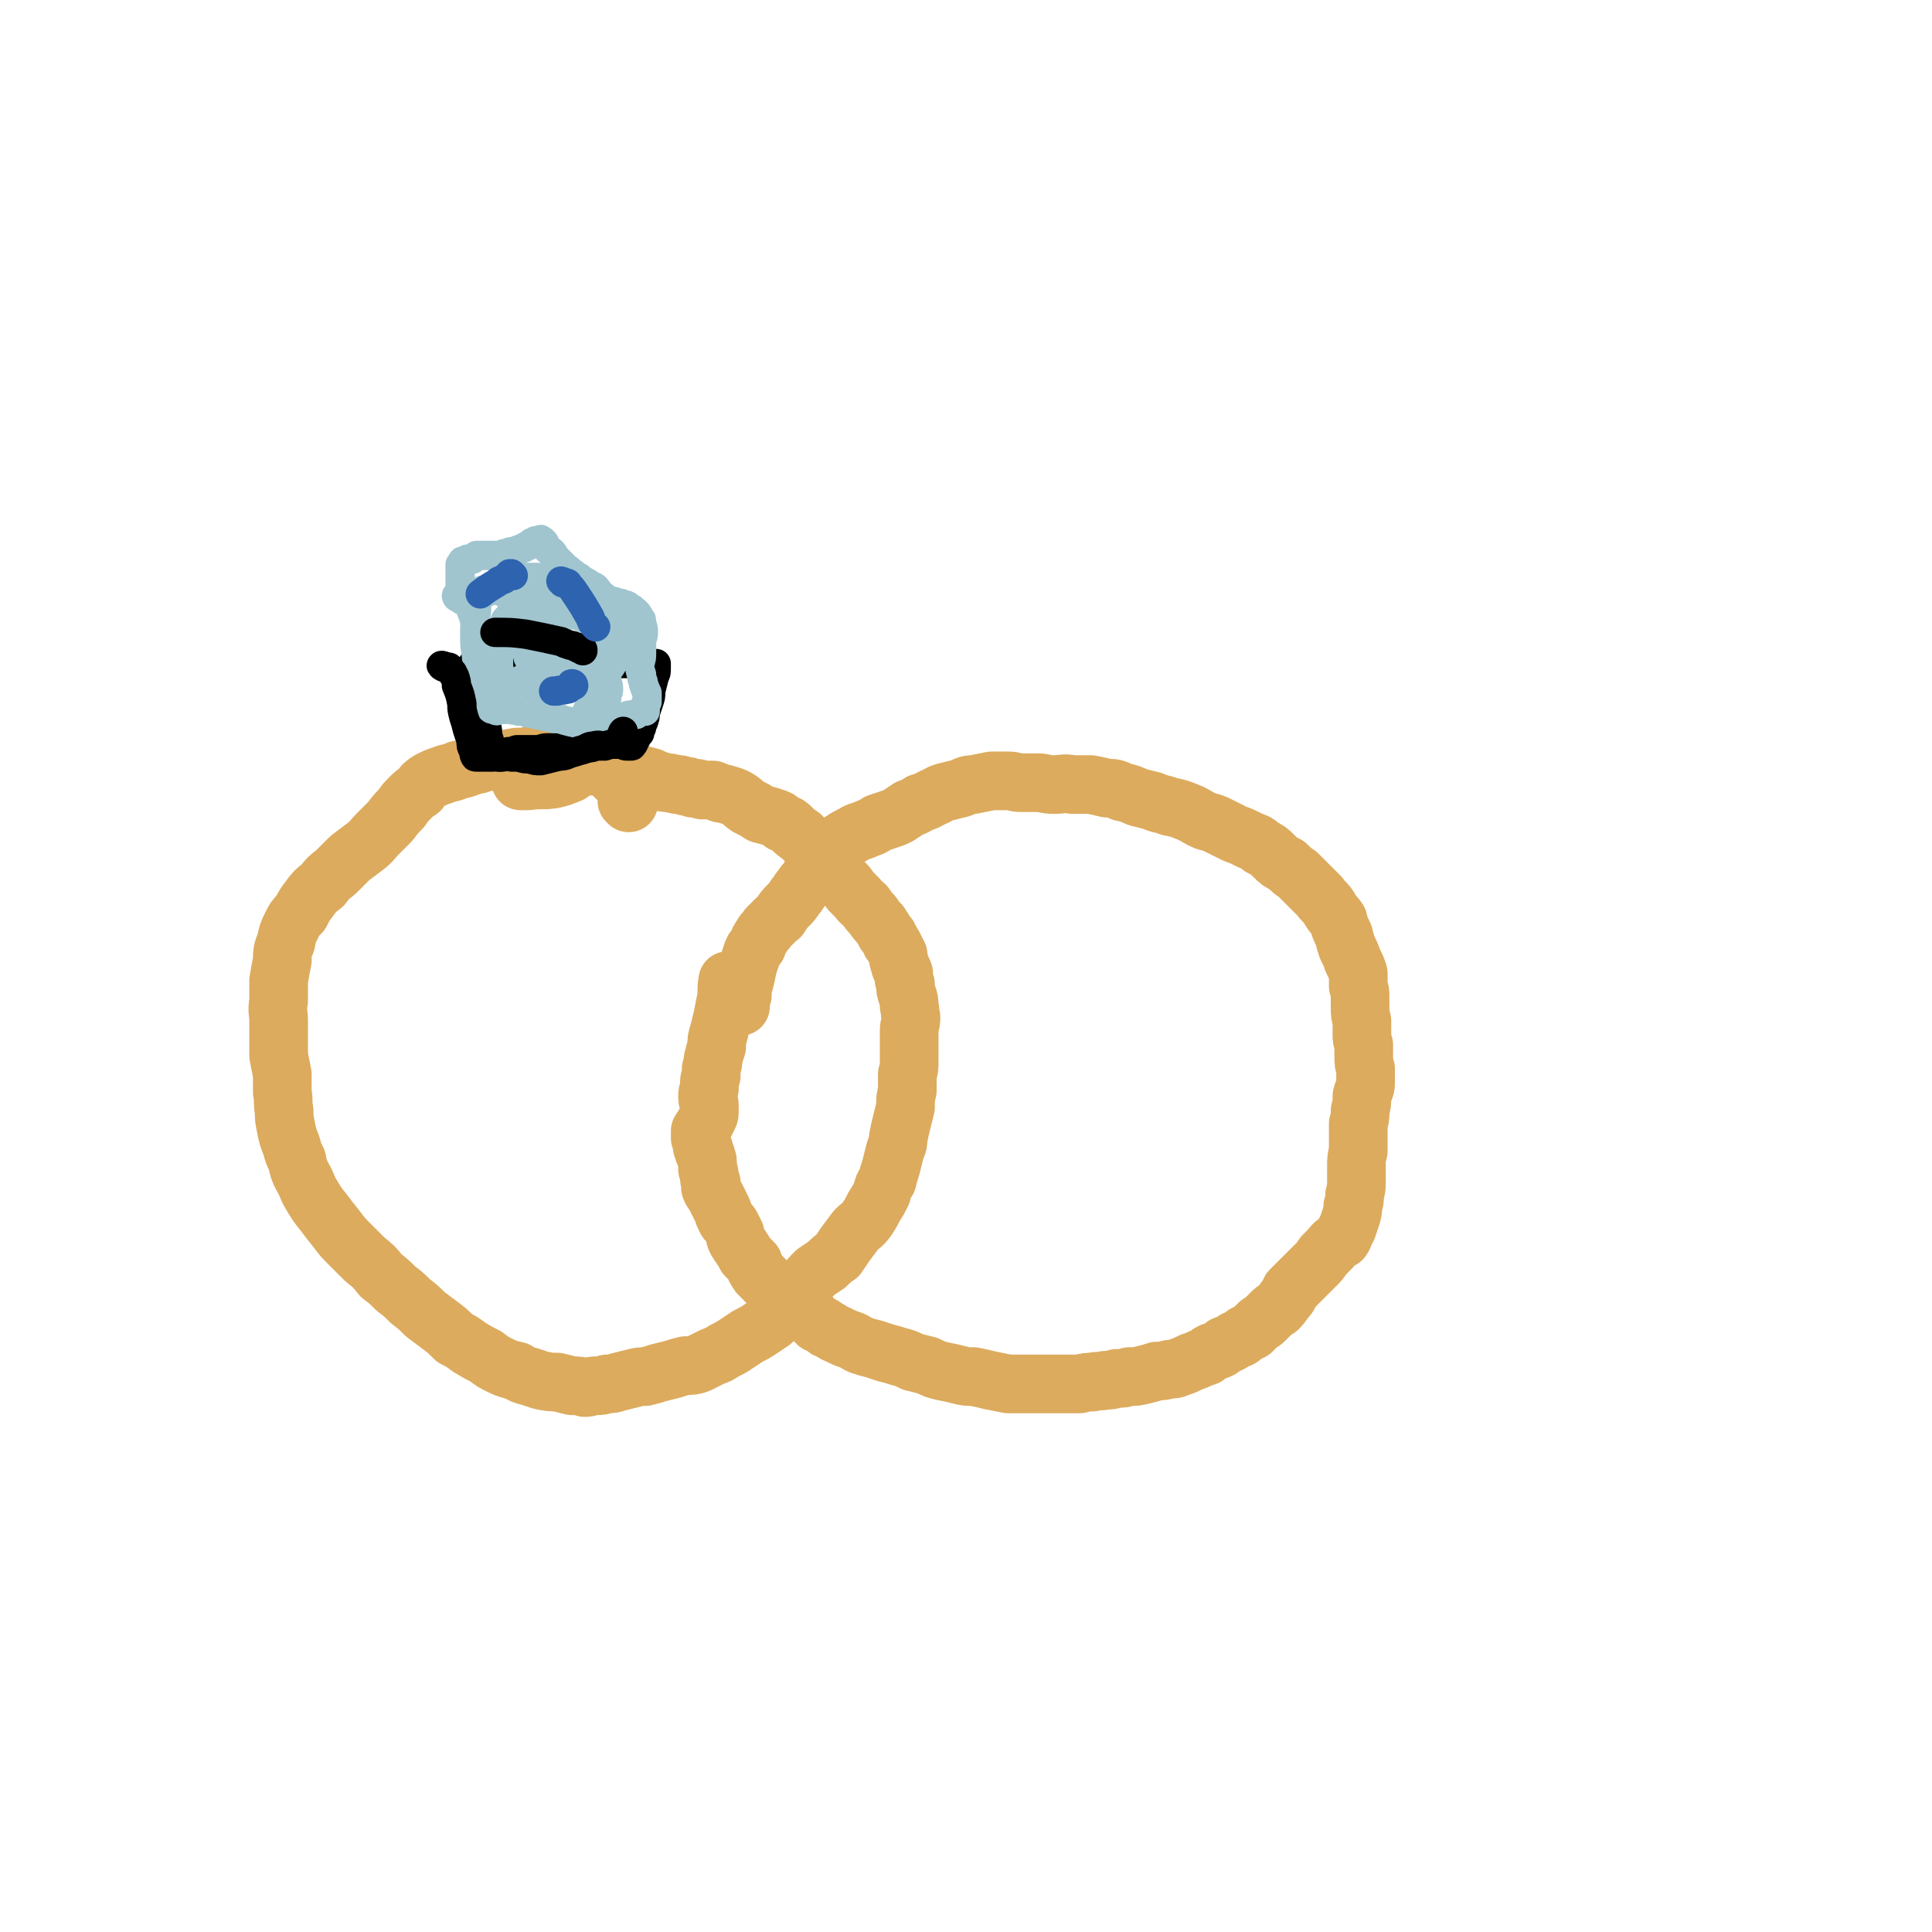
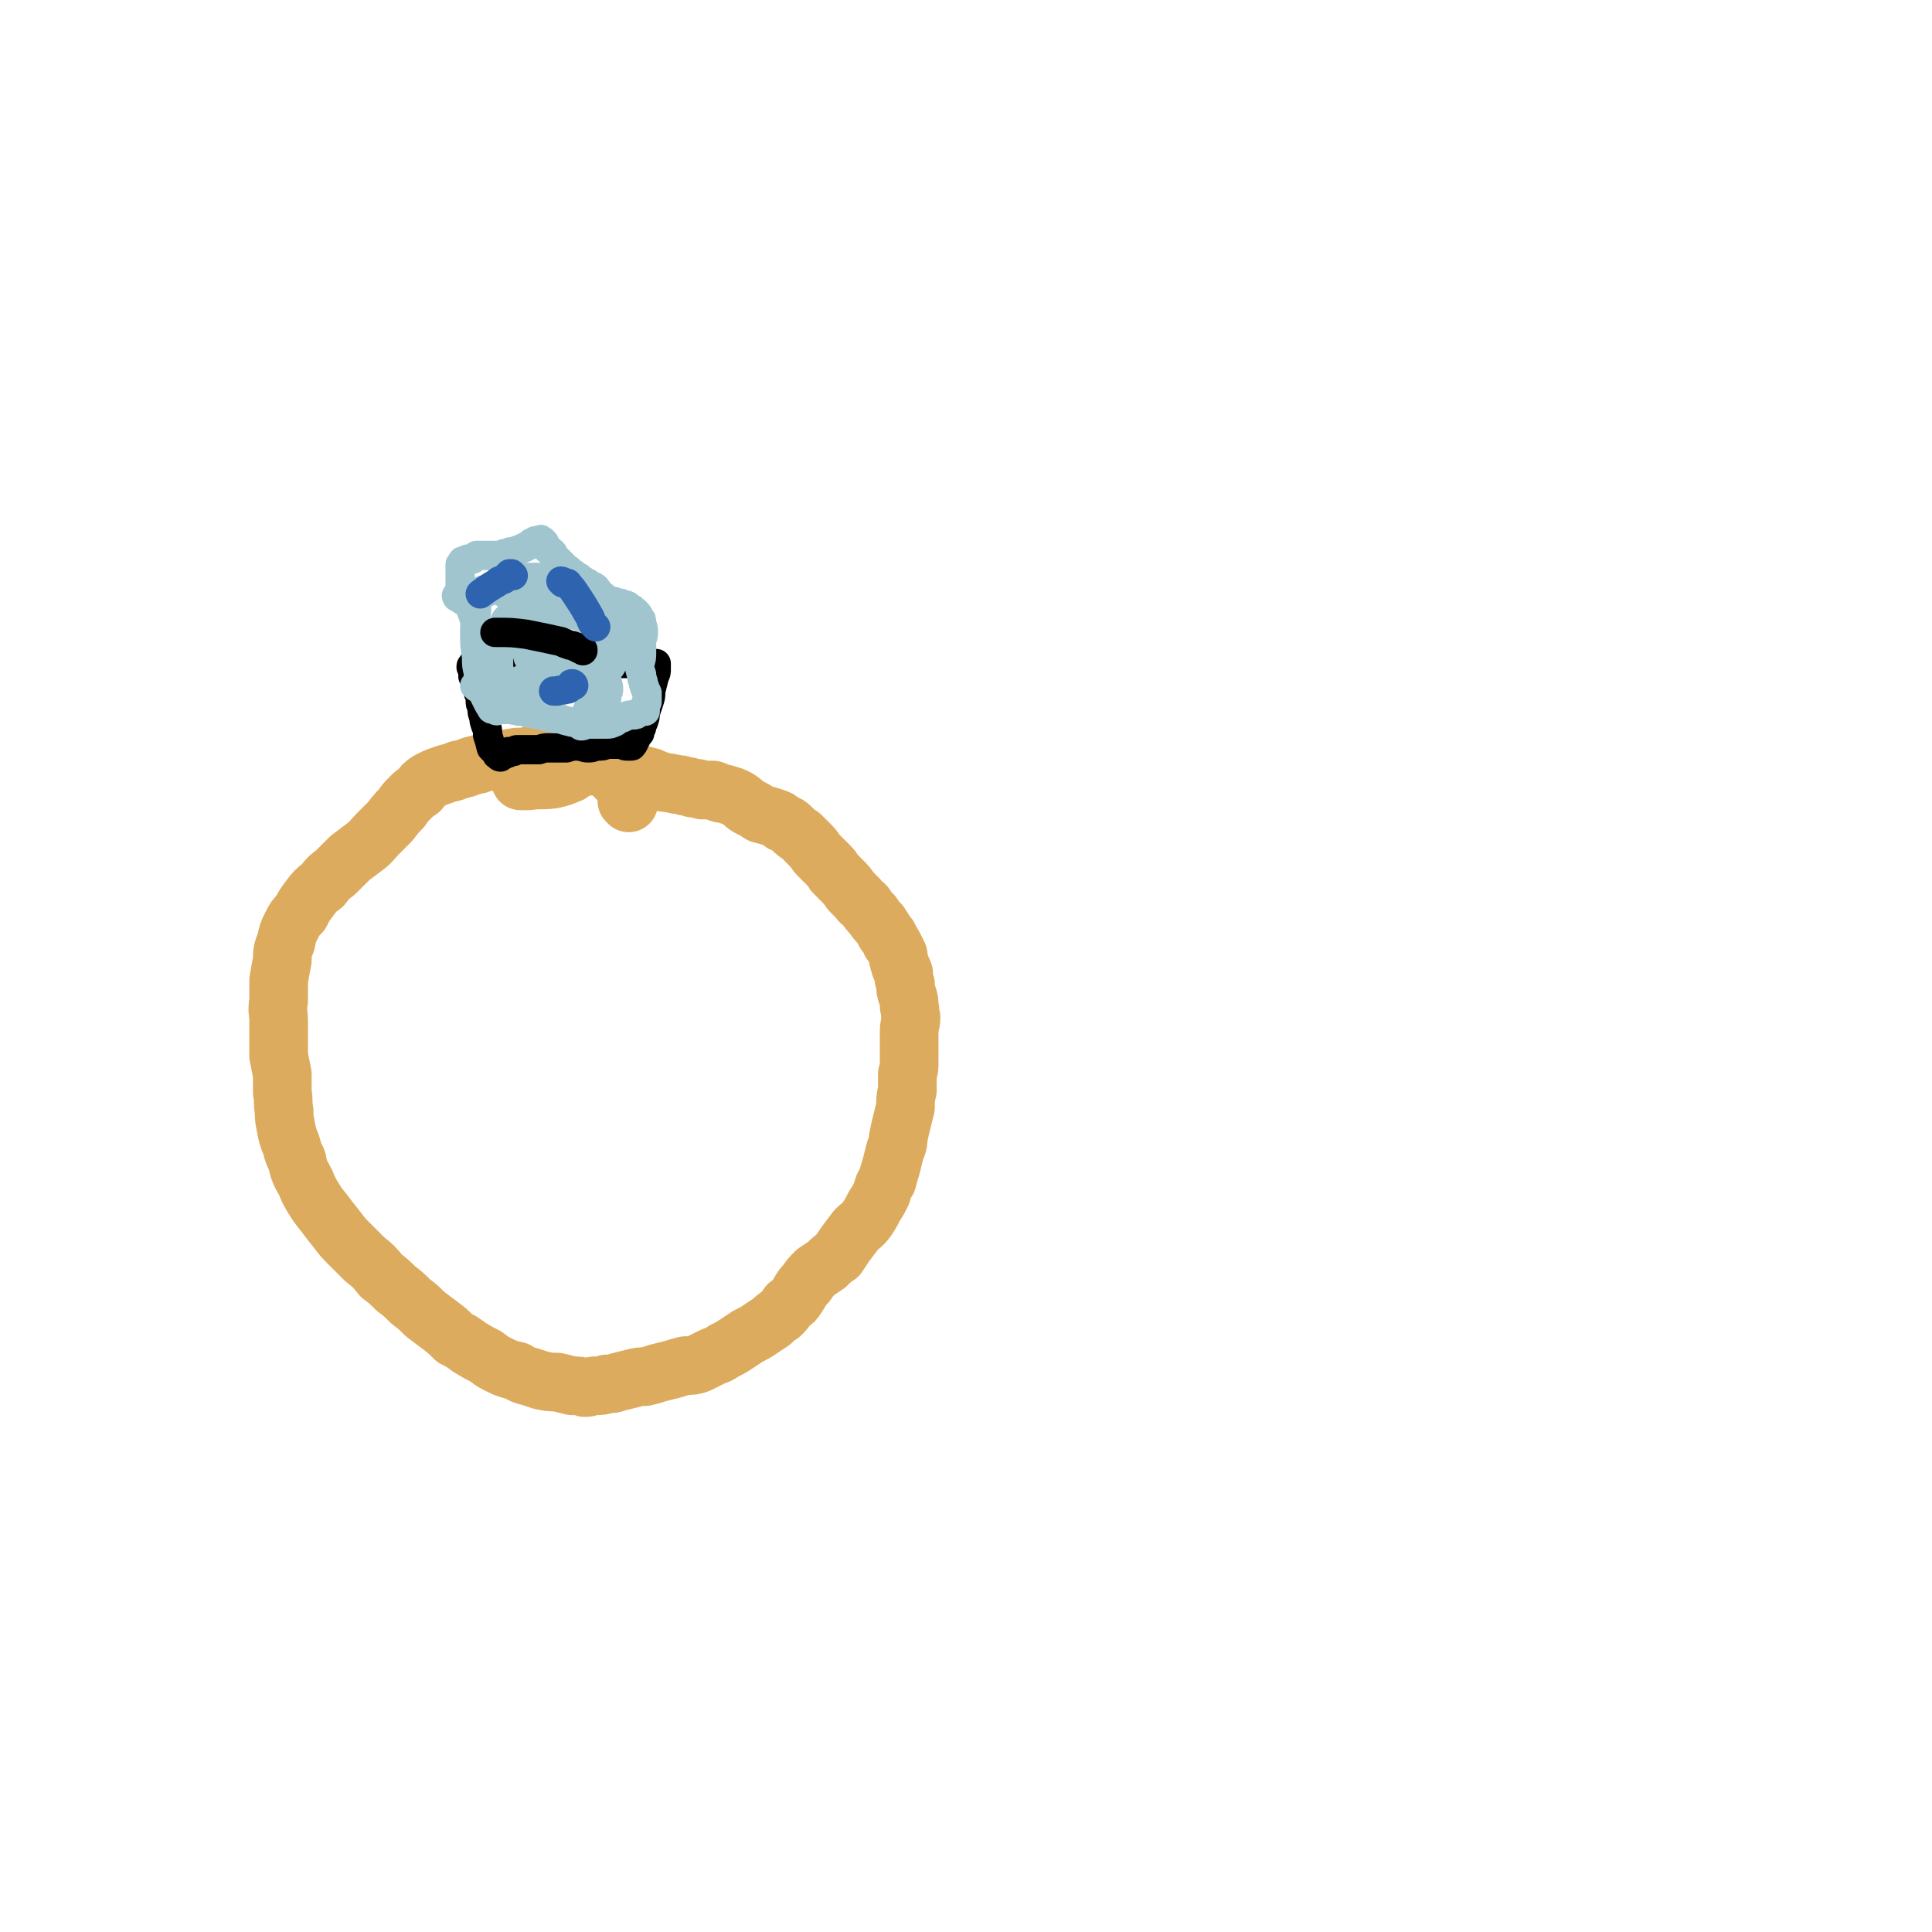
<svg xmlns="http://www.w3.org/2000/svg" viewBox="0 0 1054 1054" version="1.1">
  <g fill="none" stroke="#DCAB5E" stroke-width="32" stroke-linecap="round" stroke-linejoin="round">
    <path d="M343,438c0,-1 -1,-1 -1,-1 0,-1 1,0 1,0 1,0 0,-1 0,-2 0,0 0,0 0,-1 -1,-1 -1,-1 -1,-3 -2,-2 -1,-2 -3,-4 -4,-4 -4,-4 -8,-8 -2,-2 -2,-2 -5,-4 -3,-1 -3,-2 -5,-2 -3,-1 -4,-1 -7,-2 -4,0 -4,1 -8,1 -3,0 -3,0 -7,0 -4,0 -4,0 -9,0 -4,1 -4,1 -8,1 -6,1 -5,1 -11,2 -5,1 -5,0 -10,2 -6,1 -5,2 -11,3 -4,2 -4,1 -9,3 -3,1 -3,1 -7,3 -3,2 -3,2 -5,5 -3,2 -3,2 -5,4 -3,3 -3,3 -5,6 -3,3 -3,3 -6,7 -3,3 -3,3 -7,7 -3,3 -3,4 -7,7 -4,3 -4,3 -8,6 -4,4 -4,4 -8,8 -4,3 -4,3 -7,7 -4,3 -4,3 -7,7 -3,4 -3,4 -5,8 -3,3 -3,3 -5,7 -2,4 -2,4 -3,9 -2,5 -2,5 -2,10 -1,5 -1,5 -2,11 0,6 0,6 0,11 -1,6 0,6 0,11 0,5 0,5 0,9 0,5 0,5 0,10 1,5 1,5 2,10 0,5 0,5 0,10 1,5 0,5 1,10 0,4 0,4 1,9 1,5 1,5 3,10 1,4 1,4 3,8 1,5 1,5 3,9 3,5 2,5 5,10 3,5 3,5 7,10 3,4 3,4 7,9 3,4 3,4 7,8 4,4 4,4 8,8 5,4 5,4 9,9 4,3 4,3 8,7 4,3 4,3 8,7 4,3 4,3 8,7 4,3 4,3 8,6 4,3 4,3 8,7 4,2 4,2 8,5 5,3 5,3 9,5 4,3 4,3 8,5 4,2 5,2 9,3 3,2 3,2 7,3 3,1 3,1 6,2 5,1 5,1 9,1 4,1 4,1 8,2 4,0 4,0 7,1 3,0 3,-1 6,-1 3,0 3,0 6,-1 3,0 3,0 6,-1 4,-1 4,-1 8,-2 4,-1 4,-1 7,-1 4,-1 4,-1 7,-2 4,-1 4,-1 8,-2 3,-1 3,-1 7,-2 4,0 4,0 7,-1 4,-2 4,-2 8,-4 3,-1 3,-1 6,-3 4,-2 4,-2 7,-4 3,-2 3,-2 6,-4 4,-2 4,-2 7,-4 3,-2 3,-2 6,-4 2,-2 2,-2 5,-4 2,-2 2,-2 4,-5 3,-2 3,-2 5,-5 2,-3 2,-4 5,-7 2,-3 2,-3 5,-6 3,-2 3,-2 6,-4 3,-3 3,-3 6,-5 2,-3 2,-3 4,-6 3,-4 3,-4 6,-8 3,-3 3,-2 6,-6 2,-3 2,-3 4,-7 2,-3 2,-3 4,-7 1,-4 1,-4 3,-7 1,-4 1,-4 2,-7 1,-4 1,-4 2,-8 1,-4 2,-4 2,-8 1,-5 1,-5 2,-9 1,-4 1,-4 2,-8 0,-5 0,-5 1,-9 0,-4 0,-4 0,-9 1,-3 1,-3 1,-7 0,-4 0,-4 0,-9 0,-4 0,-4 0,-8 0,-3 1,-3 1,-7 -1,-3 0,-3 -1,-6 0,-3 0,-3 -1,-6 -1,-3 -1,-3 -1,-6 -1,-3 -1,-3 -1,-6 -1,-3 -2,-3 -2,-5 -1,-2 -1,-3 -1,-5 -1,-2 -1,-2 -2,-4 -1,-2 -1,-2 -2,-3 -1,-3 -1,-3 -3,-5 -1,-2 -1,-2 -3,-5 -2,-2 -2,-2 -4,-5 -2,-2 -2,-2 -4,-5 -2,-2 -2,-1 -4,-4 -2,-2 -2,-2 -4,-4 -2,-3 -2,-3 -5,-6 -2,-2 -2,-2 -4,-4 -1,-2 -1,-2 -3,-4 -3,-3 -3,-3 -5,-5 -3,-3 -2,-3 -5,-6 -3,-3 -3,-3 -5,-5 -3,-2 -3,-2 -5,-4 -2,-2 -2,-2 -5,-3 -2,-2 -2,-2 -5,-3 -3,-1 -3,-1 -7,-2 -3,-2 -3,-2 -7,-4 -3,-2 -3,-3 -7,-5 -2,-1 -3,-1 -6,-2 -3,0 -3,-1 -6,-2 -3,0 -3,0 -6,0 -2,-1 -2,-1 -5,-1 -2,-1 -2,-1 -4,-1 -3,-1 -2,-1 -5,-1 -2,-1 -2,0 -4,-1 -3,0 -3,0 -5,-1 -3,-1 -3,-1 -5,-2 -4,-1 -4,-1 -7,-2 -4,-1 -4,-1 -7,-2 -4,-1 -4,0 -7,-1 -3,-1 -2,-1 -5,-1 -3,-1 -3,0 -6,0 -3,0 -3,-1 -6,0 -3,1 -3,2 -6,4 -5,2 -5,2 -9,3 -7,1 -7,0 -14,1 -2,0 -2,0 -4,0 " />
-     <path d="M404,549c-1,0 -1,-1 -1,-1 0,-1 0,-1 1,-1 0,-1 0,-1 0,-1 0,-1 0,-1 0,-1 0,-1 0,-1 1,-2 0,-1 0,-1 0,-1 0,-1 0,-1 0,-2 0,-2 0,-2 1,-4 1,-4 1,-4 2,-9 1,-3 1,-3 2,-6 1,-3 1,-3 3,-5 1,-3 1,-3 3,-6 1,-2 2,-2 3,-4 2,-2 2,-2 4,-4 2,-2 2,-1 3,-3 2,-3 2,-3 4,-5 2,-2 2,-2 4,-5 2,-2 1,-2 3,-4 2,-3 2,-3 4,-5 2,-3 1,-3 3,-6 3,-3 2,-3 5,-6 2,-2 2,-2 4,-4 3,-3 3,-3 6,-5 3,-2 3,-2 7,-4 3,-2 3,-1 7,-3 3,-1 3,-1 6,-3 3,-1 3,-1 6,-2 3,-1 3,-1 5,-2 3,-2 3,-2 6,-4 3,-1 3,-1 6,-3 4,-1 3,-1 7,-3 3,-1 3,-2 7,-3 4,-1 4,-1 8,-2 3,-1 3,-2 7,-2 5,-1 5,-1 10,-2 4,0 4,0 9,0 4,0 3,1 7,1 5,0 5,0 9,0 4,0 4,1 9,1 5,0 5,-1 10,0 5,0 5,0 10,0 5,1 5,1 9,2 4,0 4,0 8,2 5,1 4,1 9,3 4,1 4,1 8,2 4,2 4,1 9,3 5,1 5,1 10,3 5,2 5,3 10,5 4,1 4,1 8,3 4,2 4,2 8,4 3,1 3,1 7,3 4,2 4,1 7,4 4,2 4,2 7,5 3,3 3,3 7,5 3,3 3,3 6,5 3,3 3,3 6,6 3,3 3,3 6,6 2,3 3,3 5,6 2,4 3,4 5,7 1,4 1,4 3,8 1,4 1,4 2,7 2,4 2,4 3,7 2,4 2,4 3,7 0,3 0,3 0,7 1,3 1,3 1,6 0,3 0,3 0,6 0,3 0,3 1,7 0,3 0,3 0,7 0,3 0,3 1,6 0,3 0,3 0,6 0,4 0,4 1,7 0,4 0,4 0,8 0,3 -1,3 -2,7 0,4 0,4 -1,8 0,4 0,4 -1,7 0,4 0,4 0,8 0,3 0,3 0,7 -1,4 -1,4 -1,9 0,4 0,4 0,8 0,3 0,3 -1,7 0,3 0,3 -1,6 0,3 0,3 -1,6 -1,3 -1,3 -2,6 -2,3 -1,3 -3,6 -3,2 -4,2 -6,5 -2,2 -2,2 -4,4 -2,3 -2,3 -4,5 -2,2 -2,2 -4,4 -3,3 -3,3 -5,5 -3,3 -3,3 -5,5 -1,3 -1,3 -3,5 -2,3 -2,3 -4,5 -2,1 -2,1 -3,2 -2,2 -2,2 -4,4 -1,1 -1,1 -3,2 -2,2 -2,2 -4,4 -2,1 -2,1 -4,2 -2,2 -2,2 -5,3 -3,2 -3,2 -6,3 -2,2 -2,2 -5,3 -3,1 -3,1 -5,3 -3,1 -3,1 -5,2 -3,1 -3,1 -5,2 -2,1 -2,1 -5,2 -2,1 -3,1 -5,1 -4,1 -4,1 -7,1 -3,1 -3,1 -7,2 -4,1 -4,1 -8,1 -3,1 -3,1 -7,1 -3,1 -3,1 -6,1 -4,1 -4,0 -7,1 -3,0 -3,0 -7,1 -3,0 -3,0 -6,0 -4,0 -4,0 -7,0 -4,0 -4,0 -7,0 -4,0 -4,0 -9,0 -5,0 -5,0 -10,0 -5,-1 -5,-1 -10,-2 -4,-1 -4,-1 -9,-2 -4,0 -4,0 -8,-1 -4,-1 -4,-1 -9,-2 -4,-1 -4,-1 -8,-3 -4,-1 -4,-1 -8,-2 -4,-2 -4,-2 -8,-3 -3,-1 -3,-1 -7,-2 -3,-1 -3,-1 -6,-2 -4,-1 -4,-1 -7,-2 -3,-1 -3,-2 -6,-3 -3,-1 -3,-1 -7,-3 -3,-1 -3,-2 -6,-3 -2,-2 -3,-2 -5,-3 -2,-2 -2,-2 -4,-4 -2,-1 -2,-1 -4,-3 -2,-1 -2,-1 -4,-3 -2,-1 -2,-1 -4,-3 -2,-1 -3,-1 -5,-3 -1,-1 -1,-1 -3,-3 -2,-2 -2,-2 -4,-4 -2,-2 -2,-2 -4,-4 -2,-3 -2,-3 -3,-6 -2,-2 -2,-2 -4,-4 -1,-2 -1,-2 -3,-5 -1,-1 -1,-2 -2,-3 -1,-2 -1,-2 -1,-4 -1,-2 -1,-2 -2,-4 -1,-2 -2,-2 -3,-4 -1,-2 -1,-2 -2,-5 -1,-2 -1,-2 -2,-4 -1,-2 -1,-2 -2,-4 -1,-2 -1,-1 -2,-3 -1,-2 0,-2 0,-4 -1,-1 -1,-1 -1,-3 0,-2 0,-2 -1,-4 0,-2 0,-2 0,-4 0,-2 -1,-2 -1,-4 -1,-1 -1,-1 -1,-3 -1,-1 -1,-1 -1,-3 -1,-2 0,-2 -1,-3 0,-2 0,-2 0,-4 1,-2 1,-1 2,-3 1,-2 1,-2 2,-4 0,-1 1,-1 1,-3 0,-2 0,-2 0,-4 0,-2 -1,-2 -1,-4 0,-3 0,-3 1,-5 0,-2 0,-2 0,-3 0,-2 0,-2 1,-4 0,-2 0,-2 0,-4 1,-3 1,-3 1,-5 1,-4 1,-4 2,-7 0,-4 0,-4 1,-7 1,-4 1,-4 2,-8 1,-5 1,-5 2,-10 1,-5 0,-5 1,-11 " />
  </g>
  <g fill="none" stroke="#000000" stroke-width="16" stroke-linecap="round" stroke-linejoin="round">
    <path d="M357,364c0,0 -1,-1 -1,-1 0,0 1,0 1,0 0,0 0,0 0,-1 1,0 1,0 1,0 0,1 0,2 0,3 0,2 0,2 -1,4 -1,4 -1,4 -2,8 0,3 0,3 -1,6 -1,3 -1,3 -2,6 0,2 0,2 -1,5 -1,1 -1,1 -1,3 -1,1 -1,1 -1,3 -1,1 -1,1 -2,2 0,0 0,0 0,1 -1,0 -1,0 -1,1 0,0 0,0 0,0 0,1 0,1 0,1 0,0 0,0 0,0 -1,1 0,1 -1,1 0,1 0,1 -1,1 -1,0 -1,0 -2,0 -2,0 -2,-1 -3,-1 -2,0 -2,0 -3,0 -3,0 -3,0 -5,0 -2,1 -2,1 -5,1 -2,0 -2,1 -5,1 -3,0 -3,-1 -6,-1 -3,0 -3,0 -6,1 -3,0 -2,0 -5,0 -3,0 -3,0 -5,0 -2,0 -2,0 -5,1 -1,0 -1,0 -3,0 -1,0 -1,0 -3,0 -1,0 -1,0 -1,0 -1,0 -1,0 -2,0 0,0 0,0 -1,0 -1,0 -1,0 -2,0 0,0 0,0 0,0 -1,0 -1,1 -2,1 -1,0 -1,0 -1,0 -1,0 -1,0 -1,0 -1,0 -1,0 -1,1 -1,0 -1,0 -1,0 0,0 0,0 -1,0 0,1 0,1 -1,1 0,0 0,0 0,0 -1,0 -1,1 -1,1 -1,0 -1,-1 -1,-1 -1,0 -1,0 -1,-1 0,0 0,0 0,0 0,-1 -1,-1 -1,-1 -1,-1 -1,-1 -2,-2 -1,-4 -1,-4 -2,-7 0,-3 0,-3 -1,-5 -1,-3 -1,-3 -1,-5 -1,-2 -1,-2 -1,-5 -1,-2 -1,-2 -1,-4 0,-2 0,-2 -1,-4 0,-2 0,-2 -1,-3 0,-1 0,-1 0,-2 0,0 0,0 0,-1 -1,0 -1,0 -1,-1 0,0 0,0 0,-1 0,0 0,0 -1,-1 0,-1 0,-1 0,-1 0,0 0,0 0,-1 0,0 0,0 0,0 0,-1 0,-1 0,-2 -1,-1 -1,-1 -1,-1 0,-1 0,-1 1,-1 0,-1 0,0 0,-1 1,0 1,0 2,0 1,-1 1,-1 2,-1 1,-1 1,0 3,0 1,0 1,0 1,0 2,0 2,0 4,0 3,0 3,0 5,-1 3,0 3,0 6,0 3,0 3,0 6,0 4,0 4,0 8,1 5,0 5,0 9,0 5,1 5,1 10,1 5,0 5,0 10,0 4,0 4,1 8,0 3,0 3,0 6,0 2,0 2,0 4,0 0,0 -1,0 -1,-1 0,0 0,0 0,0 " />
  </g>
  <g fill="none" stroke="#A0C5CF" stroke-width="16" stroke-linecap="round" stroke-linejoin="round">
    <path d="M260,375c0,0 -1,-1 -1,-1 0,0 1,1 2,1 0,0 0,0 1,0 1,0 1,0 1,0 0,0 0,-1 0,-1 1,-1 0,-1 0,-1 0,-1 0,-1 0,-1 0,-1 0,-1 0,-2 0,-1 0,-1 0,-3 -1,-5 -1,-5 -2,-9 0,-4 1,-4 0,-7 0,-3 0,-3 -1,-7 0,-3 0,-3 -1,-6 -1,-2 -1,-3 -2,-5 -1,-3 -1,-3 -3,-5 -1,-1 -1,-1 -2,-2 0,0 0,0 -1,-1 0,0 0,0 0,0 1,0 1,0 1,1 1,0 1,0 1,0 0,0 0,1 0,1 0,0 0,0 0,0 -1,0 -1,1 -1,0 0,0 0,0 0,-1 0,0 0,0 0,-1 0,0 0,0 -1,0 0,0 0,0 0,0 0,0 0,0 0,0 0,0 0,0 -1,0 0,0 0,0 0,0 0,0 0,0 -1,0 0,0 0,0 0,0 0,0 0,0 0,0 0,0 0,1 1,1 0,0 0,0 0,0 1,0 1,0 1,0 0,0 0,0 0,0 0,-1 0,-1 0,-1 0,0 0,0 0,-1 0,0 0,0 0,-1 0,0 0,0 0,-1 0,-1 0,-1 0,-2 0,-1 0,-1 0,-2 0,-1 0,-1 0,-2 0,-1 0,-1 0,-2 0,-1 0,-1 0,-2 0,0 0,0 0,-1 0,-1 0,-1 0,-1 0,-1 0,-1 0,-1 0,0 0,0 0,0 0,0 0,0 0,-1 0,0 0,0 0,0 1,-1 1,-1 1,-1 0,0 0,0 0,0 0,-1 0,-1 1,-1 0,0 0,0 0,0 0,0 1,0 1,0 0,0 0,0 0,0 0,0 0,0 0,0 0,0 0,0 0,0 0,0 0,0 0,0 0,0 0,0 1,0 0,0 0,-1 0,-1 1,0 1,0 2,0 0,0 0,0 1,0 1,-1 1,-1 2,-2 1,0 1,0 1,0 2,0 2,0 4,0 1,0 1,0 2,0 2,0 2,0 4,0 1,0 1,0 2,0 1,0 1,0 2,-1 1,0 1,0 2,0 1,-1 1,-1 2,-1 0,0 0,0 1,0 1,0 1,0 1,0 1,-1 1,-1 2,-1 1,-1 1,0 2,-1 1,0 1,0 2,-1 1,0 1,0 2,-1 1,0 1,0 1,-1 1,0 1,0 1,0 0,0 0,0 1,0 0,-1 0,-1 0,-1 1,0 1,0 1,0 0,0 0,0 1,0 1,-1 1,-1 1,0 0,0 0,0 1,0 0,0 0,0 0,0 0,1 0,1 1,1 0,0 0,1 0,1 0,0 0,0 1,1 0,1 0,1 1,2 1,1 1,0 2,1 1,1 1,1 1,2 2,2 2,2 3,3 2,2 2,2 4,4 2,1 2,2 4,3 1,1 1,1 3,2 1,1 1,1 2,2 1,0 1,0 2,1 1,0 1,0 1,1 1,0 1,0 2,1 1,0 1,0 1,0 0,1 1,0 1,1 0,0 0,0 0,0 0,0 0,0 0,1 0,0 0,0 1,0 0,1 0,1 0,1 0,0 0,0 0,0 0,3 0,3 0,5 1,2 1,1 1,3 1,2 1,2 2,4 0,3 0,3 0,5 0,2 0,2 1,5 0,2 0,2 0,4 1,3 1,3 1,5 0,3 0,3 0,5 1,2 1,2 1,4 0,1 0,1 -1,2 0,1 0,1 0,1 -2,1 -2,0 -3,1 -3,0 -3,0 -6,0 -3,0 -3,0 -5,0 -2,0 -2,-1 -4,-1 -3,0 -3,0 -6,0 -2,0 -2,0 -5,0 -2,0 -2,1 -5,1 -2,0 -2,0 -4,0 -2,0 -2,1 -4,1 -2,1 -2,1 -3,2 -2,1 -2,1 -3,2 -2,0 -2,0 -3,1 -1,0 -1,0 -2,0 -1,0 -1,0 -1,0 -1,0 -1,0 -1,-1 -1,0 -1,0 -1,0 0,0 -1,1 -1,0 -1,-1 -1,-1 -1,-3 0,-1 0,-2 -1,-4 0,-2 0,-2 0,-4 0,-3 0,-3 1,-6 0,-3 0,-3 0,-6 0,-2 0,-2 1,-5 0,-1 0,-1 1,-3 1,-2 0,-2 1,-3 1,-1 1,-1 2,-2 1,-1 1,-1 1,-2 1,0 1,0 1,-1 0,0 1,0 0,0 0,0 0,1 -1,2 0,2 0,2 1,3 1,3 2,3 4,6 1,4 1,4 2,8 1,3 1,3 2,5 0,2 0,2 2,3 0,1 1,1 2,0 1,0 2,-1 2,-2 1,-3 1,-3 1,-6 0,-3 0,-3 0,-7 0,-4 -1,-4 0,-7 0,-3 0,-3 0,-5 1,-1 1,-2 1,-3 0,0 0,0 0,0 1,0 1,0 1,0 0,3 0,3 1,5 1,3 1,3 2,6 2,3 2,3 4,5 1,2 1,2 2,4 0,0 -1,0 -2,0 0,1 0,0 -1,0 " />
    <path d="M264,323c0,0 0,0 -1,-1 0,0 0,1 0,1 0,0 0,0 0,1 -1,1 -1,1 -1,1 -1,1 -1,1 -1,2 -1,3 -1,3 -1,6 -1,7 -1,7 -1,14 0,5 0,5 1,11 0,5 0,5 1,9 0,4 0,4 1,8 1,2 1,2 2,4 1,2 1,2 2,4 1,2 1,2 2,3 0,1 0,1 2,1 1,1 1,1 2,0 2,0 2,0 3,0 2,0 2,0 4,0 2,1 2,0 4,1 3,0 3,0 5,1 3,0 3,0 5,1 3,0 3,1 6,1 3,1 3,1 6,1 3,1 3,1 7,2 3,0 3,0 6,0 2,0 2,1 5,0 1,0 1,0 2,-1 1,-1 1,-1 2,-2 0,-1 0,-2 0,-2 1,0 1,1 1,1 0,0 0,-1 0,-2 0,-1 1,0 1,-1 0,-1 0,-1 1,-3 0,0 0,0 0,-1 0,-1 1,-1 1,-2 0,-1 0,-1 0,-2 1,-2 1,-2 1,-3 0,-3 -1,-3 -1,-6 -1,-3 -1,-3 -2,-6 -1,-4 0,-4 -1,-8 -1,-3 -1,-3 -2,-6 -1,-2 -1,-2 -2,-5 0,-1 -1,-1 -1,-2 0,0 0,0 0,-1 0,0 0,0 0,0 0,0 0,0 0,0 0,0 0,0 0,0 0,-1 0,-1 0,-1 0,0 -1,0 -1,-1 0,0 0,-1 -1,-2 -1,-1 -1,-1 -3,-1 -4,-2 -4,-1 -8,-2 -4,-2 -3,-2 -7,-3 -4,-2 -4,-2 -8,-3 -5,-1 -5,-1 -10,-2 -2,0 -2,0 -3,0 " />
    <path d="M274,323c0,0 -1,-1 -1,-1 0,0 1,1 2,1 1,1 1,1 2,2 2,1 2,1 3,2 2,2 2,2 3,5 5,6 5,6 8,13 3,7 4,7 5,14 1,5 1,5 1,10 0,4 0,4 -1,7 0,2 0,3 -2,4 0,0 -1,0 -1,-1 -1,-2 -1,-2 -2,-4 0,-4 0,-4 -1,-7 0,-4 1,-4 1,-8 0,-5 0,-5 1,-10 0,-5 0,-5 1,-10 1,-3 1,-3 1,-6 0,-2 0,-3 1,-3 0,0 1,0 2,1 1,3 1,3 2,6 3,4 3,4 5,9 2,4 2,4 4,8 1,2 0,2 1,5 " />
-     <path d="M276,315c0,0 -1,-1 -1,-1 0,0 0,0 1,0 0,-1 0,-1 1,-1 0,-1 0,-1 1,-2 0,0 0,0 1,0 0,0 0,-1 0,-1 1,1 1,1 2,3 1,1 1,1 2,3 0,1 0,1 0,2 " />
    <path d="M266,323c0,0 -2,-1 -1,-1 0,-1 1,0 2,-1 1,0 1,0 2,0 1,0 1,0 2,0 1,0 1,0 1,0 2,-1 2,-2 4,-3 1,-1 2,-1 4,-2 2,-1 2,-1 4,-1 2,0 2,0 5,0 1,0 1,0 3,0 2,0 2,0 3,0 1,0 1,0 2,0 2,0 2,0 3,0 1,0 1,0 1,0 1,-1 1,0 2,0 0,-1 0,-1 0,-1 0,-1 -1,-1 0,-1 0,-1 0,-1 1,-1 1,0 1,0 1,0 1,0 1,0 1,1 1,1 1,1 2,3 0,0 0,0 1,1 0,2 1,2 2,3 1,2 1,2 2,3 2,2 2,2 4,4 3,2 3,2 5,4 2,2 2,2 4,4 2,1 2,1 4,3 2,1 2,2 3,3 1,1 1,1 2,3 1,0 1,0 1,1 2,1 2,1 3,3 1,1 1,1 1,3 1,1 2,1 2,3 0,1 0,1 -1,2 -2,2 -2,2 -4,3 -3,2 -2,2 -4,5 -2,2 -2,2 -3,4 -2,2 -2,2 -3,4 -1,2 -1,2 -2,4 -1,2 -1,2 -2,3 -1,3 -1,3 -1,5 -1,2 -1,2 -2,5 -1,1 -1,1 -1,3 -1,0 -1,1 -1,1 -1,0 -1,0 -1,0 0,0 0,0 0,0 -1,1 -1,1 -1,2 0,0 0,0 0,0 0,0 0,0 1,1 0,0 0,0 0,0 2,0 2,-1 4,-1 3,0 3,0 5,0 2,0 2,0 5,0 2,0 2,0 4,-1 1,0 1,-1 3,-2 2,0 2,-1 3,-1 2,-1 2,-1 4,-1 2,0 2,0 3,-1 1,0 1,-1 2,-1 1,0 1,0 2,0 0,-1 0,-1 0,-2 0,-2 0,-2 1,-3 0,-3 0,-3 0,-5 -1,-2 -1,-2 -2,-5 0,-2 -1,-2 -1,-5 -1,-3 -1,-3 -1,-6 1,-3 1,-3 1,-6 0,-3 0,-3 0,-6 0,-2 1,-2 1,-5 0,-2 0,-2 -1,-5 0,-2 0,-2 -1,-3 -1,-2 -1,-2 -2,-3 -1,-1 -1,-1 -2,-1 0,-1 0,-1 -1,-1 -1,-1 -1,-1 -1,-1 -1,-1 -1,-1 -3,-1 -1,-1 -1,-1 -3,-1 -2,-1 -2,-1 -3,-1 -2,-1 -2,0 -3,-1 -2,-1 -1,-2 -3,-2 -2,-1 -2,-1 -4,-1 -1,0 -1,0 -2,1 " />
  </g>
  <g fill="none" stroke="#000000" stroke-width="16" stroke-linecap="round" stroke-linejoin="round">
-     <path d="M242,364c0,0 -2,-1 -1,-1 0,0 1,0 2,1 0,0 0,-1 0,0 1,0 1,0 2,0 0,0 0,0 0,0 0,1 0,1 1,2 0,0 0,0 1,1 0,1 0,1 1,2 1,3 1,3 1,5 2,5 2,5 3,10 0,3 0,3 1,7 1,3 1,3 2,7 1,3 1,3 2,6 0,3 0,3 1,5 1,2 0,2 1,3 0,1 0,1 1,1 1,0 1,0 2,0 0,0 0,0 1,0 1,0 1,0 3,0 0,0 0,0 1,0 1,0 1,0 2,0 1,-1 1,0 2,0 1,0 1,0 3,0 2,0 2,-1 5,0 2,0 2,0 4,0 3,1 3,1 6,1 3,1 3,1 6,1 4,-1 4,-1 8,-2 4,-1 4,0 8,-2 4,-1 3,-1 7,-2 3,-1 3,-2 6,-2 3,-1 3,0 6,0 3,-1 3,-1 5,-1 2,-1 2,-1 3,-2 1,-1 1,-1 1,-3 1,-1 0,-1 1,-2 " />
    <path d="M318,355c0,-1 0,-1 -1,-1 0,-1 0,0 -1,0 -1,-1 -1,-1 -2,-1 -2,-1 -2,-1 -3,-1 -3,-1 -3,-1 -5,-2 -9,-2 -9,-2 -19,-4 -8,-1 -8,-1 -17,-1 " />
  </g>
  <g fill="none" stroke="#2D63AF" stroke-width="16" stroke-linecap="round" stroke-linejoin="round">
    <path d="M280,314c0,0 -1,-1 -1,-1 0,0 0,0 -1,0 0,1 0,1 -1,1 -1,1 -1,1 -2,2 -2,1 -2,0 -4,2 -5,3 -5,3 -9,6 " />
    <path d="M307,318c0,0 -1,-1 -1,-1 0,0 1,0 2,1 1,0 2,0 2,1 2,2 2,2 4,5 4,6 4,6 8,13 1,3 1,3 3,5 " />
    <path d="M313,374c0,0 0,-1 -1,-1 -1,0 0,1 -1,2 -1,1 -1,1 -2,1 -3,1 -3,0 -5,1 -1,0 -1,0 -2,0 " />
  </g>
</svg>